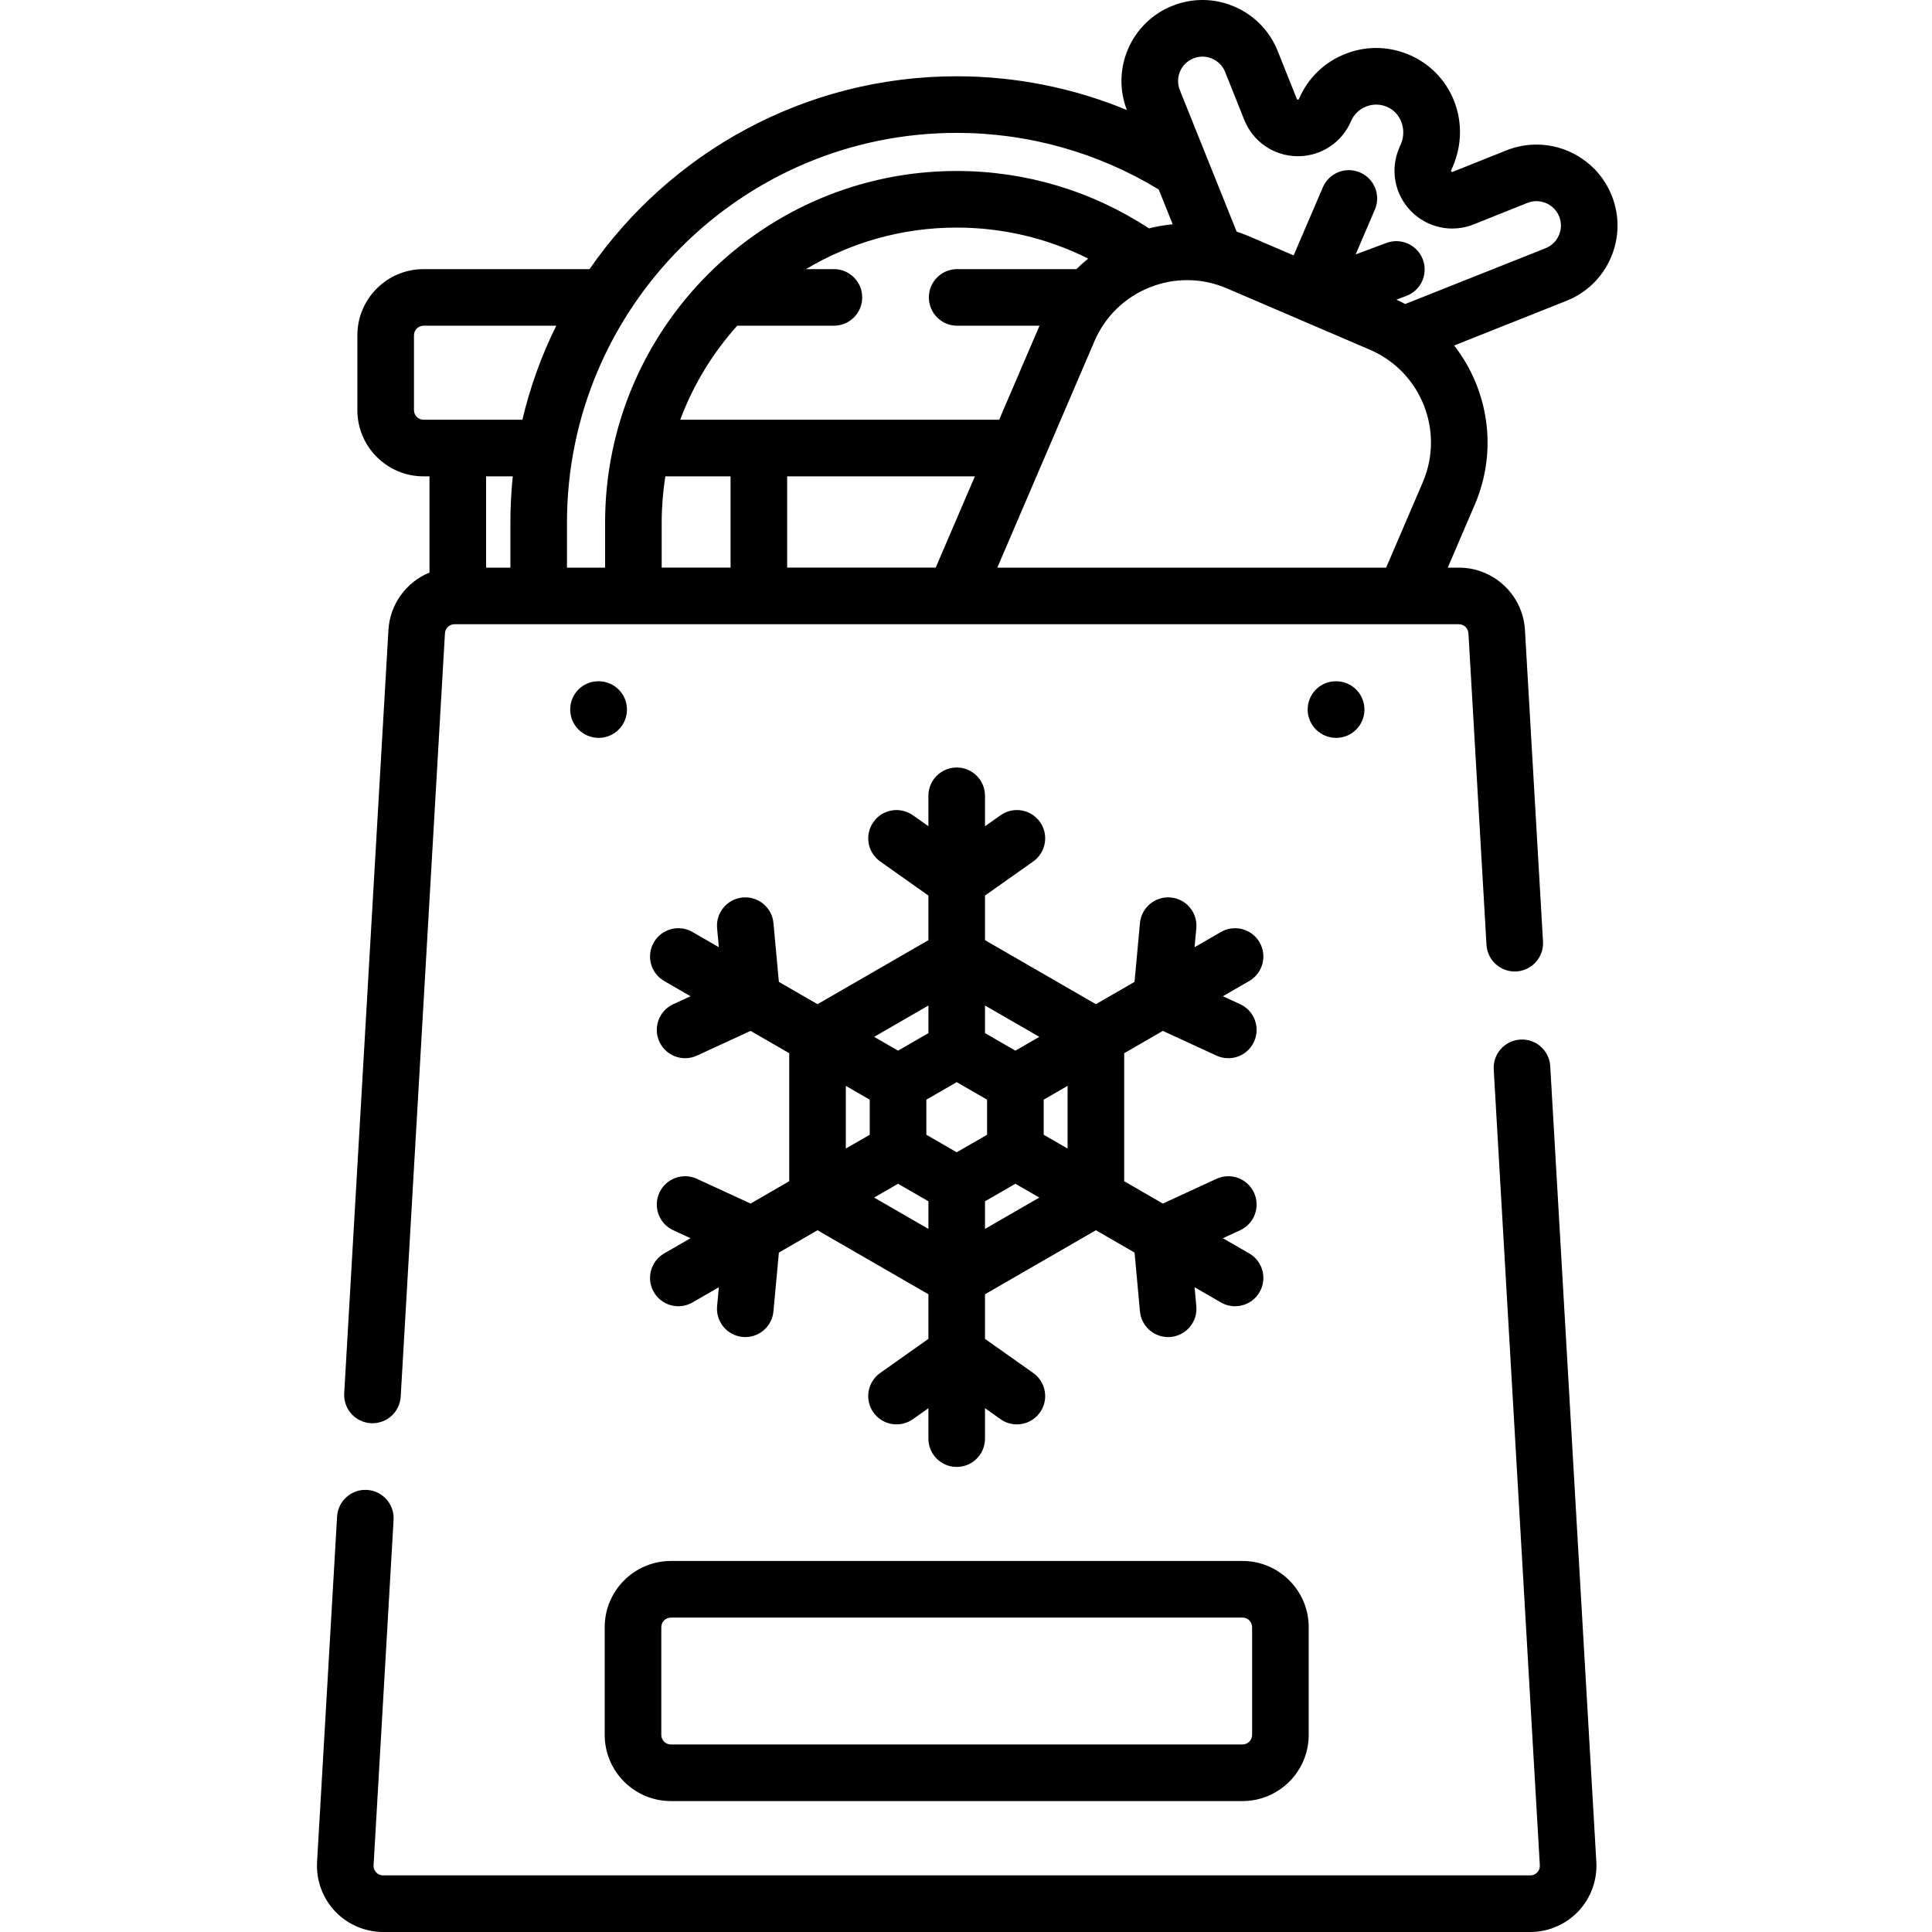
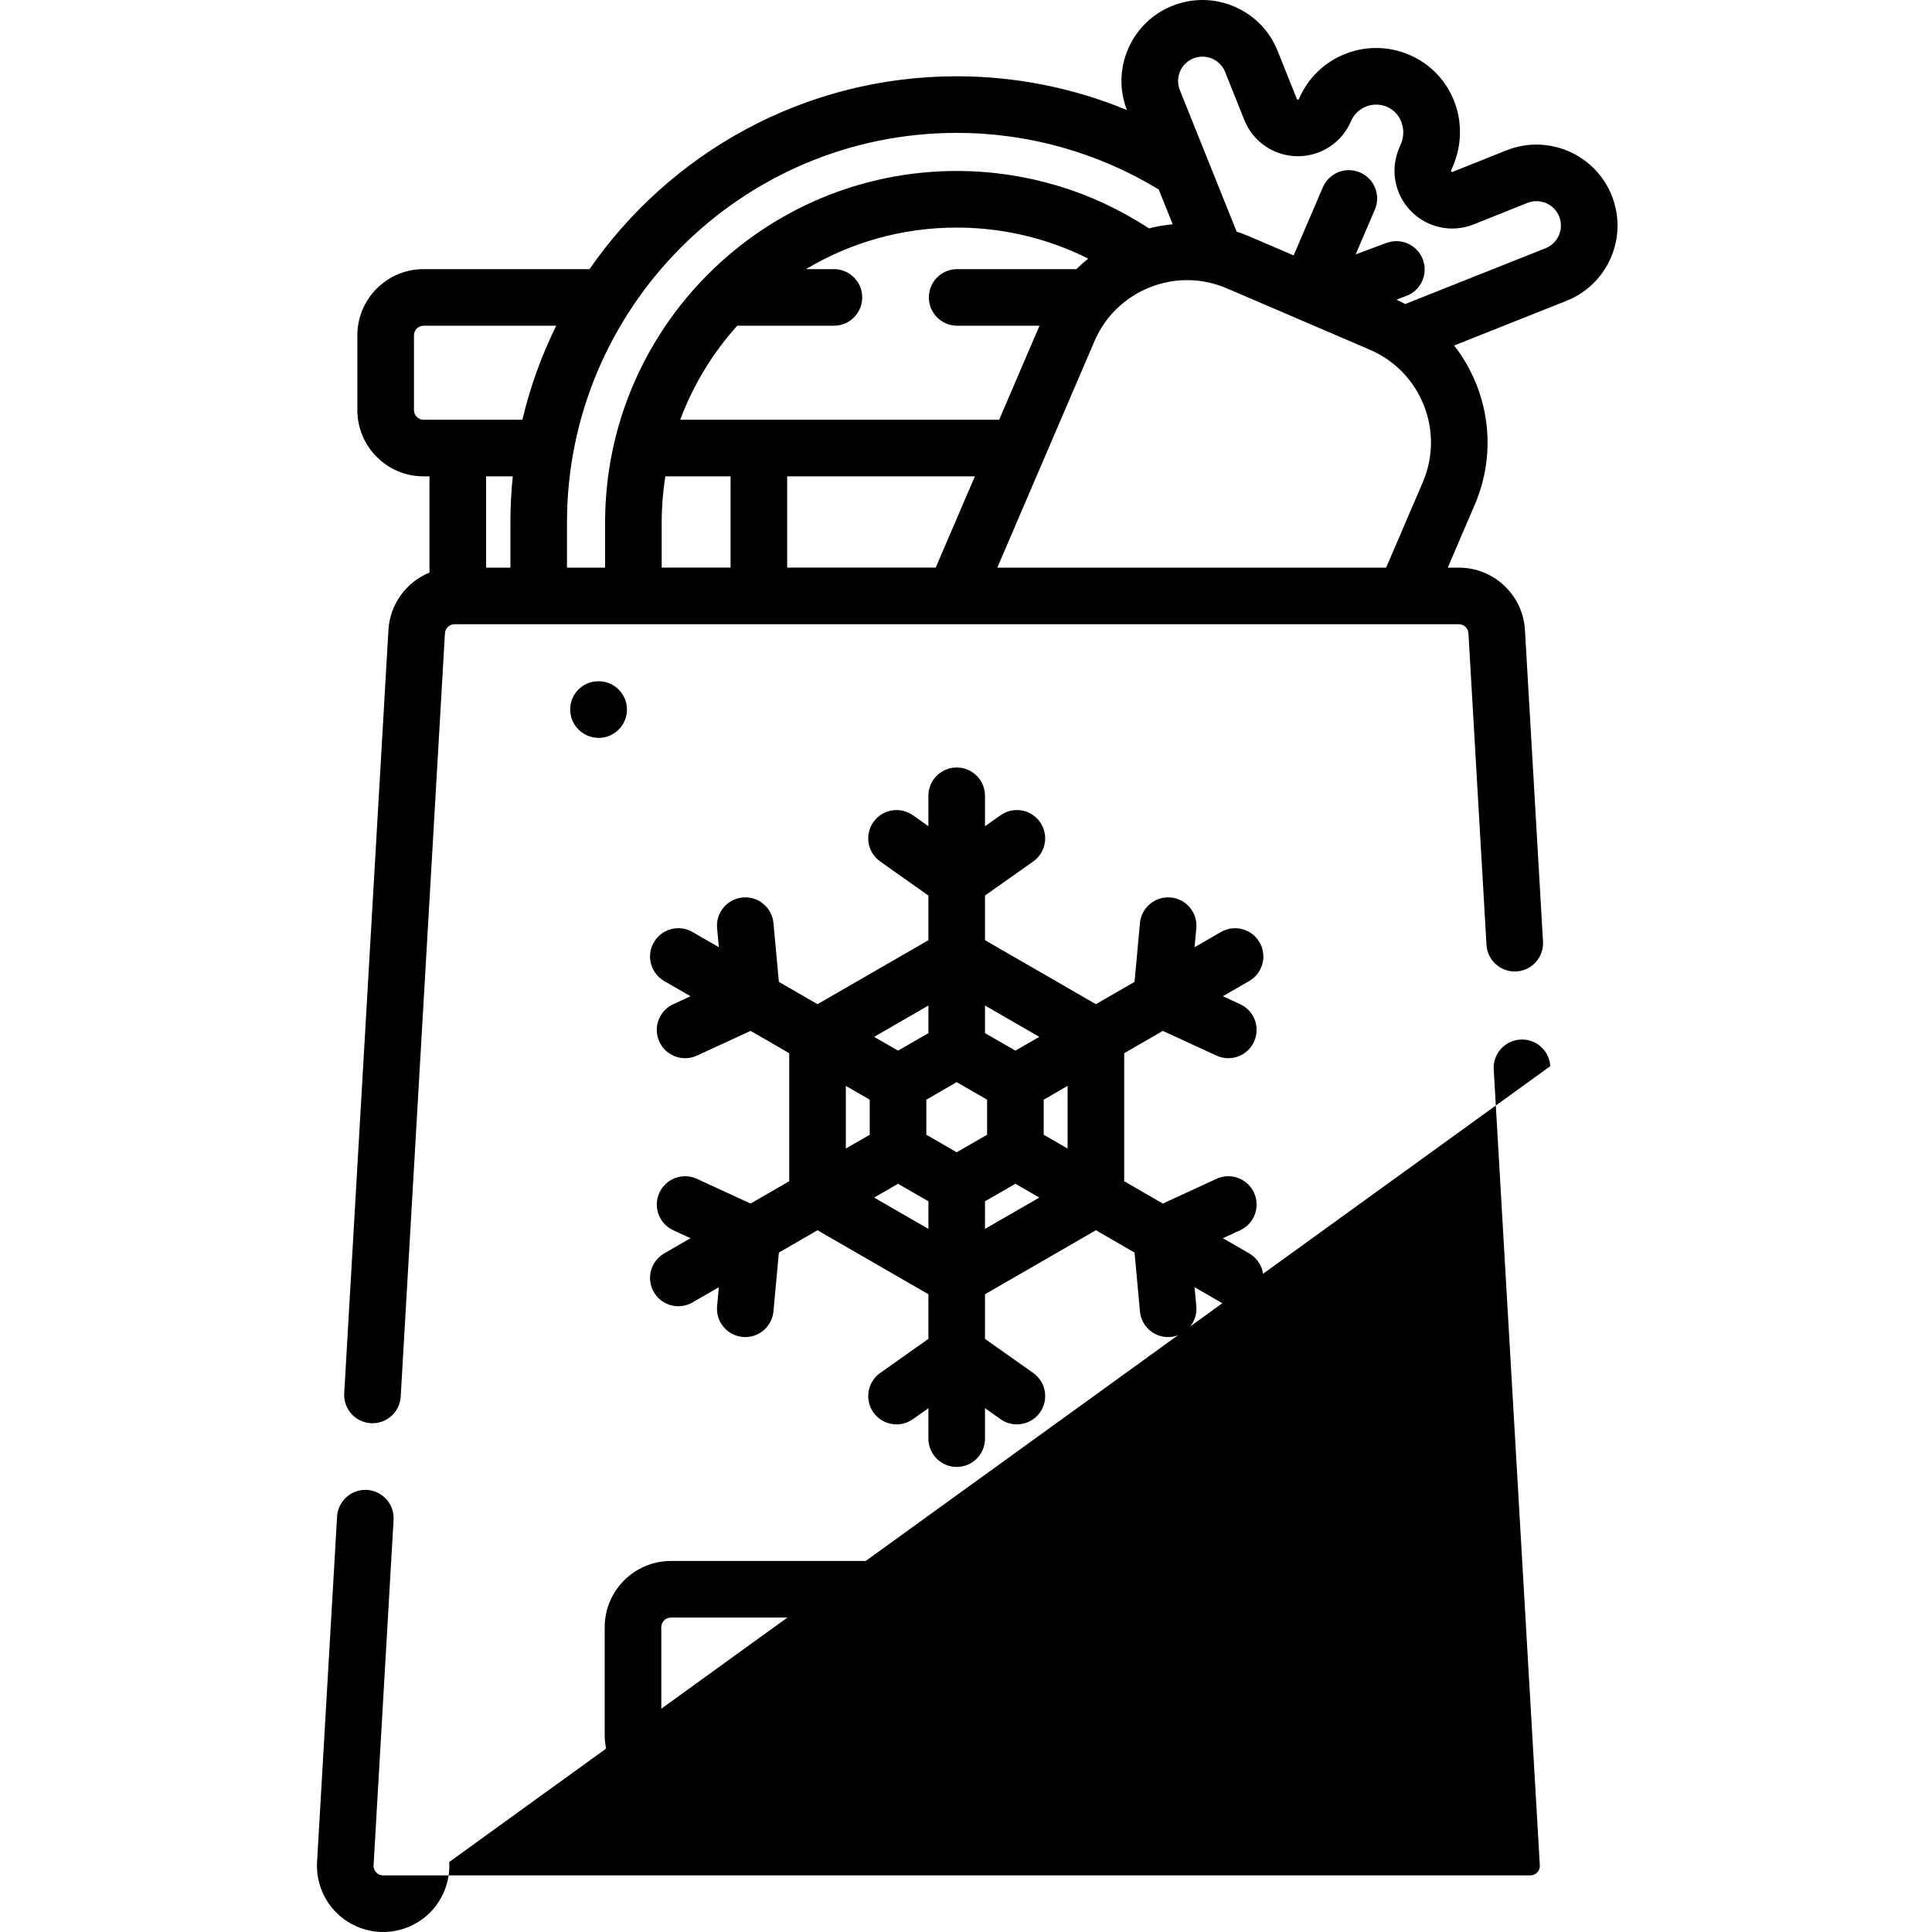
<svg xmlns="http://www.w3.org/2000/svg" height="511pt" viewBox="-83 0 511 511.998" width="511pt">
  <path d="m343.621 51.816c-4.395-10.992-16.906-16.359-27.898-11.969l-14.246 5.691c-.145.059-.191.074-.332-.07-.145-.145-.125-.188-.062-.332l.441-1.035c4.832-11.258.082-24.102-10.809-29.238-5.523-2.605-11.707-2.852-17.406-.688-5.703 2.16-10.168 6.438-12.574 12.043-.059.141-.078.184-.266.184-.008 0-.012 0-.016 0-.207-.004-.223-.047-.281-.191l-5.074-12.699c-2.125-5.324-6.199-9.5-11.469-11.762-5.273-2.262-11.105-2.332-16.43-.207-5.34 2.133-9.523 6.223-11.777 11.512-2.207 5.176-2.293 10.879-.289 16.102-14.219-5.883-29.512-8.941-45.098-8.941-40.289 0-75.93 20.254-97.297 51.105h-43.992c-9.672 0-17.539 7.871-17.539 17.539v19.84c0 9.672 7.867 17.539 17.539 17.539h1.574v25.496c-6.074 2.488-10.477 8.293-10.879 15.219l-11.719 202.285c-.238 4.133 2.918 7.68 7.055 7.922.145.008.293.012.438.012 3.945 0 7.25-3.078 7.48-7.066l11.723-202.285c.078-1.34 1.188-2.391 2.535-2.391h266.164c1.348 0 2.457 1.051 2.535 2.391l4.785 82.566c.238 4.137 3.801 7.293 7.922 7.055 4.137-.242 7.293-3.789 7.055-7.922l-4.785-82.562c-.535-9.27-8.227-16.527-17.512-16.527h-2.949l7.176-16.727c6.203-14.461 3.566-30.527-5.48-42.145l29.703-11.812c5.352-2.109 9.551-6.18 11.828-11.461 2.281-5.281 2.359-11.129.227-16.469zm-173.582-16.602c18.957 0 37.41 5.191 53.539 15.008l3.699 9.219c-2.129.199-4.23.566-6.289 1.082-15.172-9.945-32.754-15.211-50.949-15.211-51.383 0-93.184 41.805-93.184 93.184v11.934h-10.102v-11.934c.004-56.949 46.336-103.281 103.285-103.281zm31.723 36.105h-31.605c-4.141 0-7.5 3.355-7.5 7.5 0 4.141 3.359 7.5 7.5 7.5h21.82l-10.688 24.918h-84.523c3.457-9.262 8.621-17.695 15.109-24.918h25.621c4.145 0 7.5-3.359 7.5-7.5 0-4.145-3.355-7.5-7.5-7.5h-7.398c11.695-6.984 25.355-11.008 39.941-11.008 12.203 0 24.074 2.828 34.848 8.219-1.086.875-2.129 1.805-3.125 2.789zm-76.656 79.105v-24.188h49.746l-10.379 24.188zm-33.25-11.93c0-4.172.336-8.262.969-12.258h17.281v24.188h-18.25zm-65.648-29.797v-19.84c0-1.402 1.141-2.539 2.543-2.539h35.156c-3.879 7.855-6.91 16.199-8.973 24.918h-26.184c-1.402 0-2.543-1.141-2.543-2.539zm26.184 17.539c-.418 4.031-.633 8.117-.633 12.258v11.934h-6.438v-24.191zm128.406 24.188 25.73-59.977c2.816-6.562 8.02-11.633 14.648-14.285 6.629-2.648 13.895-2.559 20.457.258l37.898 16.258c13.547 5.812 19.84 21.562 14.027 35.105l-9.715 22.645h-103.047zm148.828-88.082c-.688 1.59-1.953 2.812-3.582 3.457l-37.148 14.773c-.758-.41-1.539-.797-2.332-1.164l2.598-.969c3.883-1.441 5.859-5.762 4.414-9.645-1.445-3.883-5.762-5.855-9.645-4.414l-8.172 3.039 5.094-11.867c1.633-3.809-.129-8.219-3.938-9.852-3.809-1.633-8.215.133-9.848 3.938l-7.742 18.047-11.777-5.051c-1.102-.473-2.211-.879-3.324-1.25l-7.695-19.164c-.012-.027-.02-.051-.031-.078l-7.324-18.246c-.648-1.605-.633-3.367.047-4.961s1.941-2.824 3.547-3.465c3.312-1.324 7.082.293 8.406 3.602l5.07 12.703c2.309 5.77 7.812 9.547 14.023 9.625h.195c6.133 0 11.637-3.621 14.062-9.27.781-1.832 2.238-3.227 4.102-3.934 1.859-.703 3.883-.621 5.688.23 3.492 1.645 5.031 6.023 3.43 9.758l-.445 1.035c-2.449 5.707-1.23 12.27 3.109 16.719 4.336 4.449 10.867 5.832 16.637 3.527l14.242-5.695c3.309-1.32 7.082.297 8.406 3.605.641 1.609.617 3.371-.066 4.965zm0 0" />
-   <path d="m327.328 282.551c-.238-4.133-3.766-7.309-7.922-7.055-4.137.242-7.293 3.789-7.055 7.922l12.219 210.895c.055.949-.406 1.59-.688 1.887-.281.301-.895.797-1.848.797h-303.996c-.953 0-1.566-.496-1.848-.797-.281-.297-.742-.938-.688-1.887l5.301-91.551c.242-4.133-2.918-7.68-7.051-7.922-4.121-.238-7.684 2.922-7.922 7.055l-5.305 91.551c-.277 4.797 1.457 9.555 4.754 13.051 3.301 3.496 7.949 5.5 12.758 5.5h303.996c4.809 0 9.457-2.004 12.758-5.5 3.297-3.496 5.031-8.254 4.754-13.051zm0 0" />
+   <path d="m327.328 282.551c-.238-4.133-3.766-7.309-7.922-7.055-4.137.242-7.293 3.789-7.055 7.922l12.219 210.895c.055.949-.406 1.59-.688 1.887-.281.301-.895.797-1.848.797h-303.996c-.953 0-1.566-.496-1.848-.797-.281-.297-.742-.938-.688-1.887l5.301-91.551c.242-4.133-2.918-7.68-7.051-7.922-4.121-.238-7.684 2.922-7.922 7.055l-5.305 91.551c-.277 4.797 1.457 9.555 4.754 13.051 3.301 3.496 7.949 5.5 12.758 5.5c4.809 0 9.457-2.004 12.758-5.5 3.297-3.496 5.031-8.254 4.754-13.051zm0 0" />
  <path d="m89.77 342.414c1.391 2.406 3.91 3.75 6.504 3.75 1.27 0 2.562-.324 3.742-1.004l6.984-4.035-.461 5.023c-.383 4.125 2.652 7.777 6.777 8.156.234.023.469.035.699.035 3.828-.004 7.102-2.926 7.457-6.816l1.438-15.582 10.238-5.914 29.387 16.965v11.824l-12.777 9.035c-3.383 2.395-4.188 7.074-1.793 10.457 2.391 3.379 7.066 4.184 10.453 1.793l4.117-2.914v8.066c0 4.145 3.359 7.5 7.5 7.5 4.145 0 7.5-3.355 7.5-7.5v-8.066l4.121 2.914c1.312.93 2.824 1.375 4.32 1.375 2.355 0 4.672-1.102 6.133-3.168 2.391-3.383 1.586-8.066-1.793-10.457l-12.781-9.035v-11.824l29.387-16.965 10.242 5.914 1.434 15.582c.359 3.895 3.629 6.816 7.461 6.816.23-.004.461-.012.695-.035 4.125-.379 7.16-4.031 6.781-8.156l-.465-5.023 6.988 4.035c1.18.68 2.469 1.004 3.742 1.004 2.59 0 5.113-1.344 6.5-3.75 2.07-3.586.844-8.172-2.742-10.246l-6.988-4.031 4.582-2.109c3.762-1.734 5.406-6.191 3.672-9.953-1.73-3.762-6.188-5.406-9.949-3.672l-14.211 6.551-10.242-5.914v-33.93l10.238-5.914 14.219 6.551c1.016.469 2.082.688 3.133.688 2.836 0 5.551-1.617 6.812-4.363 1.734-3.762.09-8.215-3.672-9.949l-4.582-2.109 6.984-4.035c3.59-2.07 4.816-6.656 2.746-10.246-2.07-3.586-6.66-4.812-10.246-2.742l-6.984 4.031.465-5.023c.379-4.125-2.656-7.773-6.781-8.156-4.129-.371-7.777 2.656-8.156 6.781l-1.438 15.586-10.238 5.91-29.387-16.965v-11.824l12.781-9.035c3.379-2.395 4.184-7.074 1.793-10.453-2.391-3.383-7.07-4.188-10.453-1.797l-4.121 2.914v-8.066c0-4.145-3.355-7.5-7.5-7.5-4.141 0-7.5 3.355-7.5 7.5v8.066l-4.117-2.914c-3.383-2.387-8.062-1.586-10.453 1.797-2.395 3.379-1.59 8.062 1.793 10.453l12.777 9.035v11.824l-29.383 16.965-10.242-5.91-1.434-15.586c-.383-4.125-4.031-7.168-8.16-6.781-4.121.383-7.156 4.031-6.777 8.156l.461 5.023-6.984-4.031c-3.59-2.074-8.176-.844-10.246 2.742-2.07 3.59-.84 8.176 2.746 10.246l6.988 4.035-4.582 2.109c-3.766 1.734-5.41 6.188-3.676 9.949 1.266 2.746 3.98 4.363 6.816 4.363 1.051 0 2.117-.223 3.133-.688l14.215-6.551 10.242 5.914v33.93l-10.242 5.914-14.215-6.551c-3.766-1.734-8.219-.09-9.949 3.672-1.734 3.766-.09 8.219 3.672 9.953l4.582 2.109-6.984 4.031c-3.586 2.074-4.816 6.66-2.746 10.246zm58.383-25.047 6.336-3.66 8.051 4.648v7.316zm21.887-30.59 8.047 4.648v9.293l-8.047 4.648-8.051-4.648v-9.293zm7.496 38.898v-7.32l8.051-4.645 6.34 3.656zm21.887-21.297-6.336-3.66v-9.293l6.336-3.66zm-7.5-29.602-6.336 3.656-8.051-4.645v-7.32zm-29.383-8.309v7.316l-8.051 4.648-6.336-3.656zm-21.887 21.297 6.336 3.66v9.293l-6.336 3.66zm0 0" />
  <path d="m76.754 431.215v28.547c0 9.672 7.867 17.539 17.539 17.539h151.488c9.672 0 17.539-7.867 17.539-17.539v-28.547c0-9.672-7.867-17.543-17.539-17.543h-151.488c-9.672 0-17.539 7.871-17.539 17.543zm15 0c0-1.402 1.137-2.543 2.539-2.543h151.488c1.402 0 2.539 1.141 2.539 2.543v28.547c0 1.398-1.137 2.539-2.539 2.539h-151.488c-1.402 0-2.539-1.141-2.539-2.539zm0 0" />
  <path d="m75.152 180.543h-.09c-4.145 0-7.453 3.359-7.453 7.5 0 4.145 3.402 7.5 7.543 7.5 4.145 0 7.5-3.355 7.5-7.5 0-4.141-3.355-7.5-7.5-7.5zm0 0" />
-   <path d="m270.594 195.543c4.145 0 7.5-3.355 7.5-7.5 0-4.141-3.355-7.5-7.5-7.5h-.094c-4.141 0-7.453 3.359-7.453 7.5 0 4.145 3.402 7.5 7.547 7.5zm0 0" />
</svg>